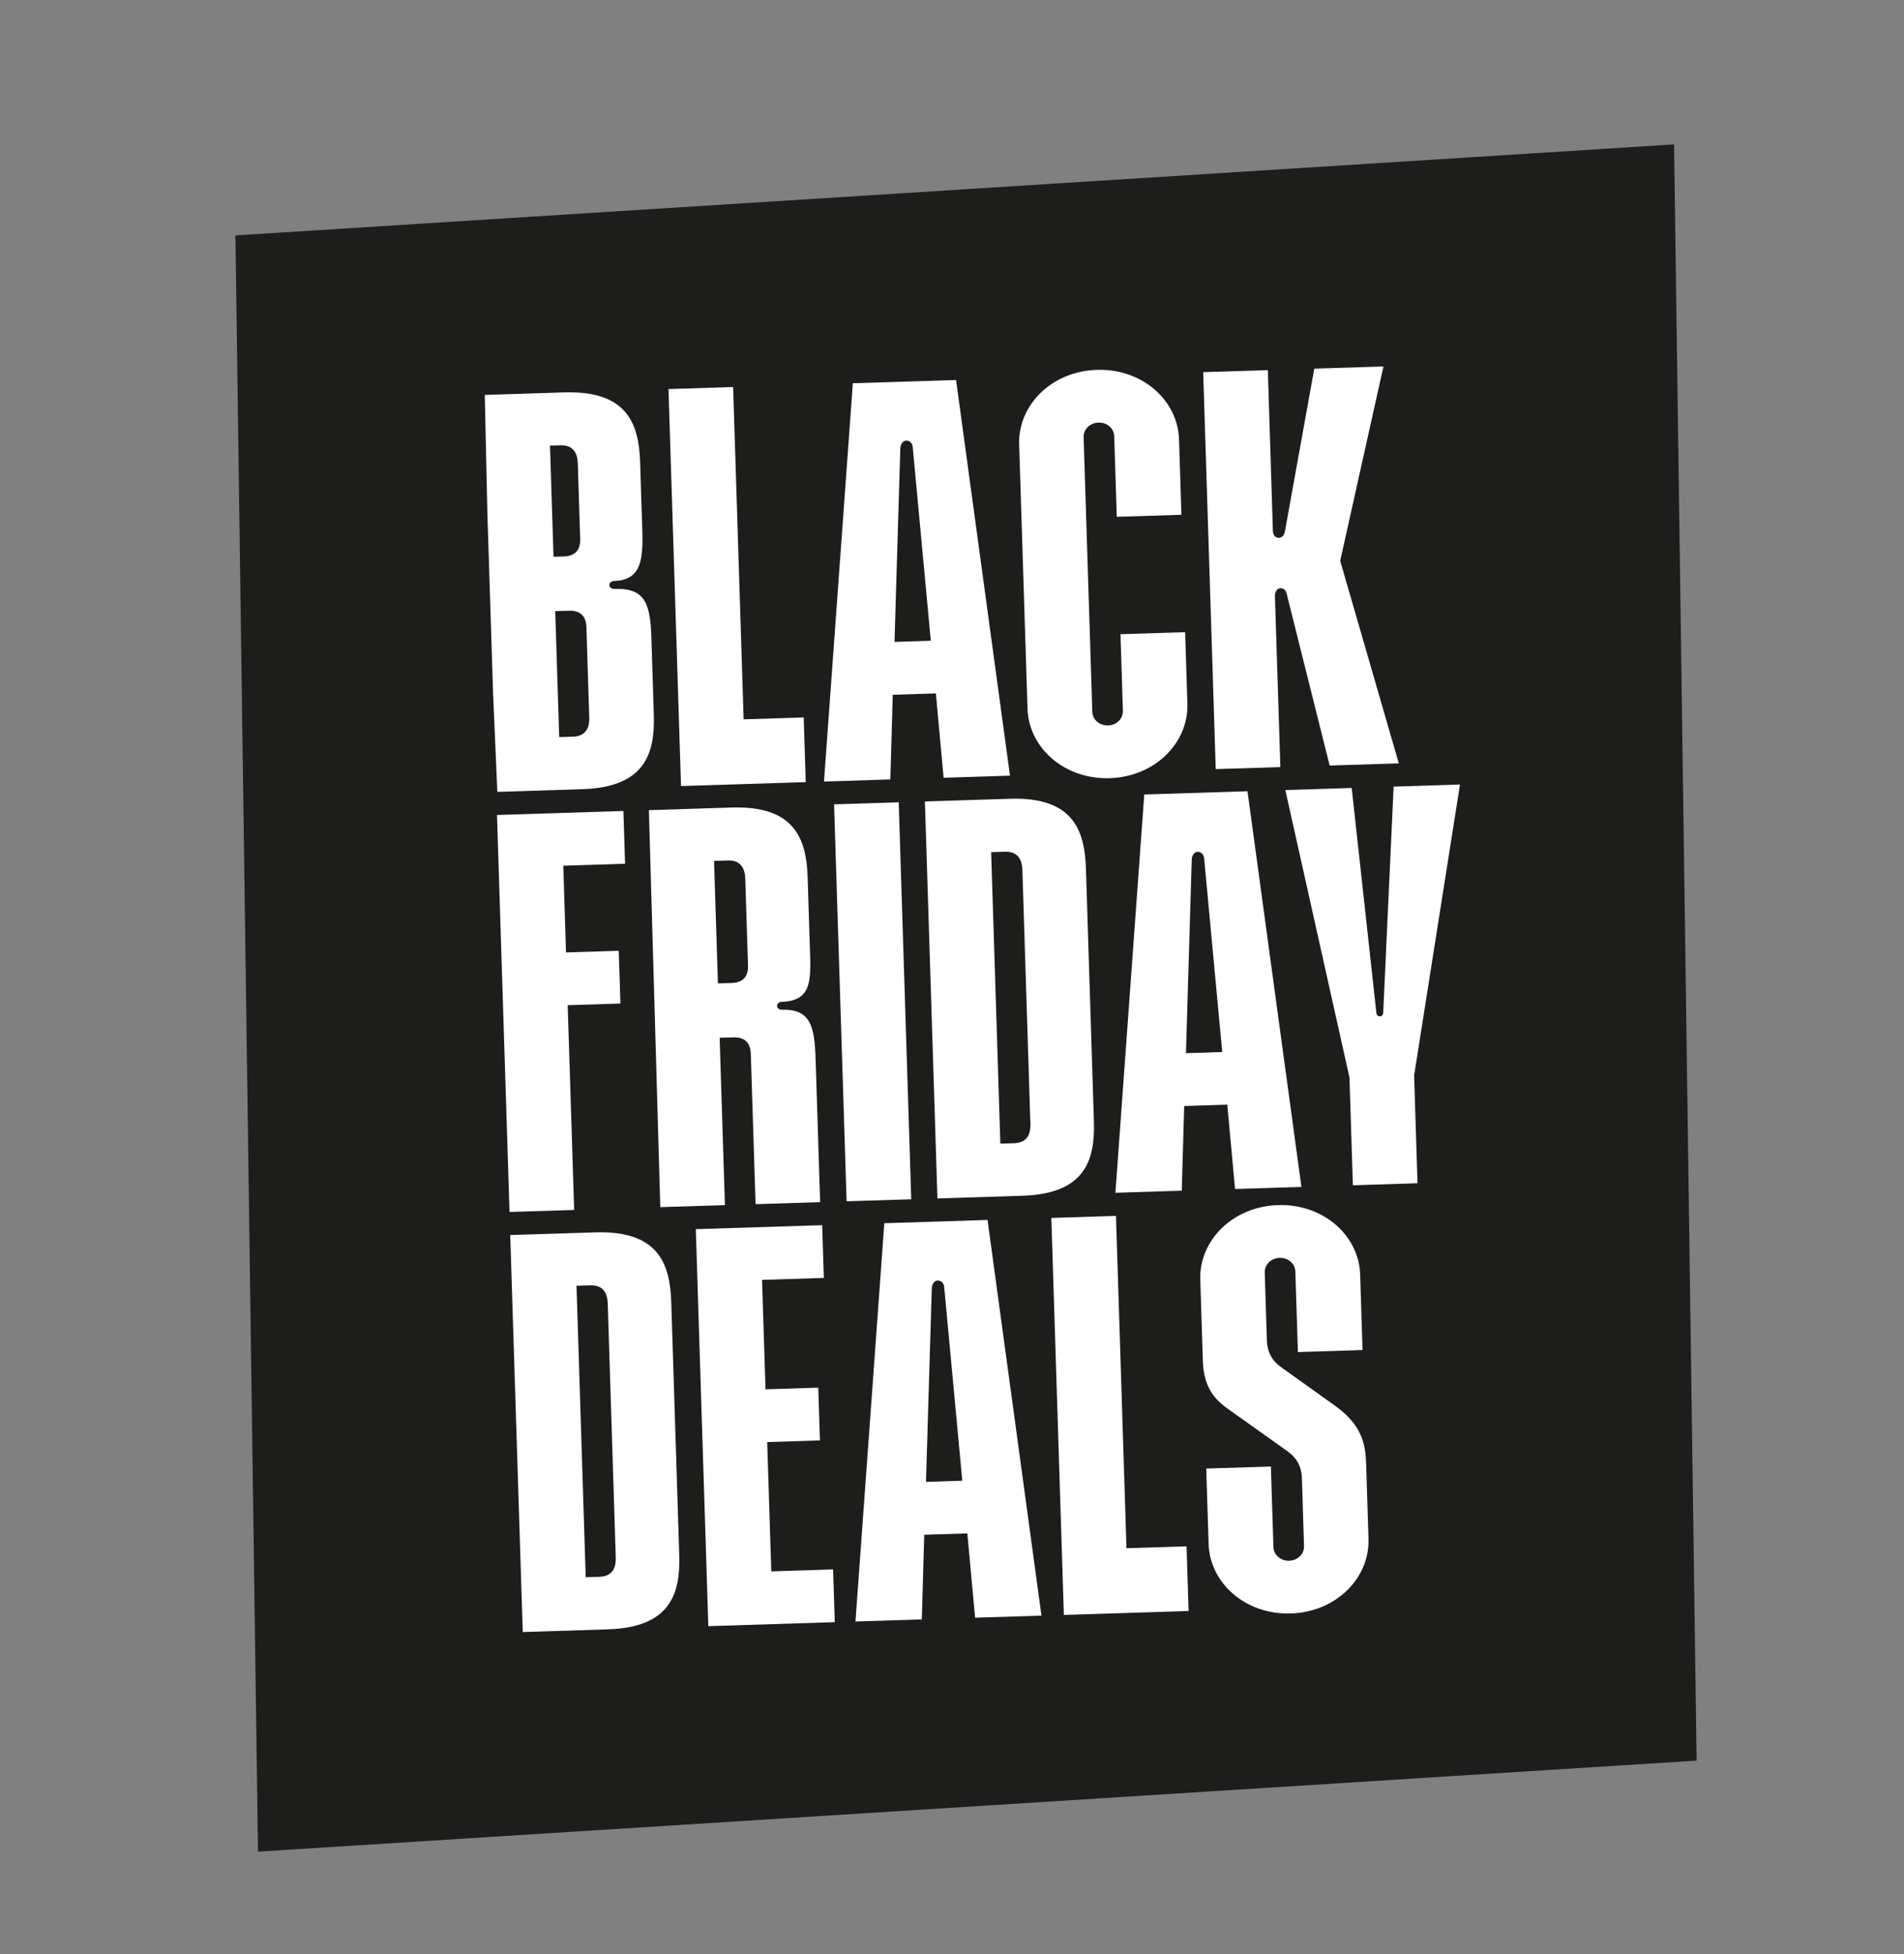
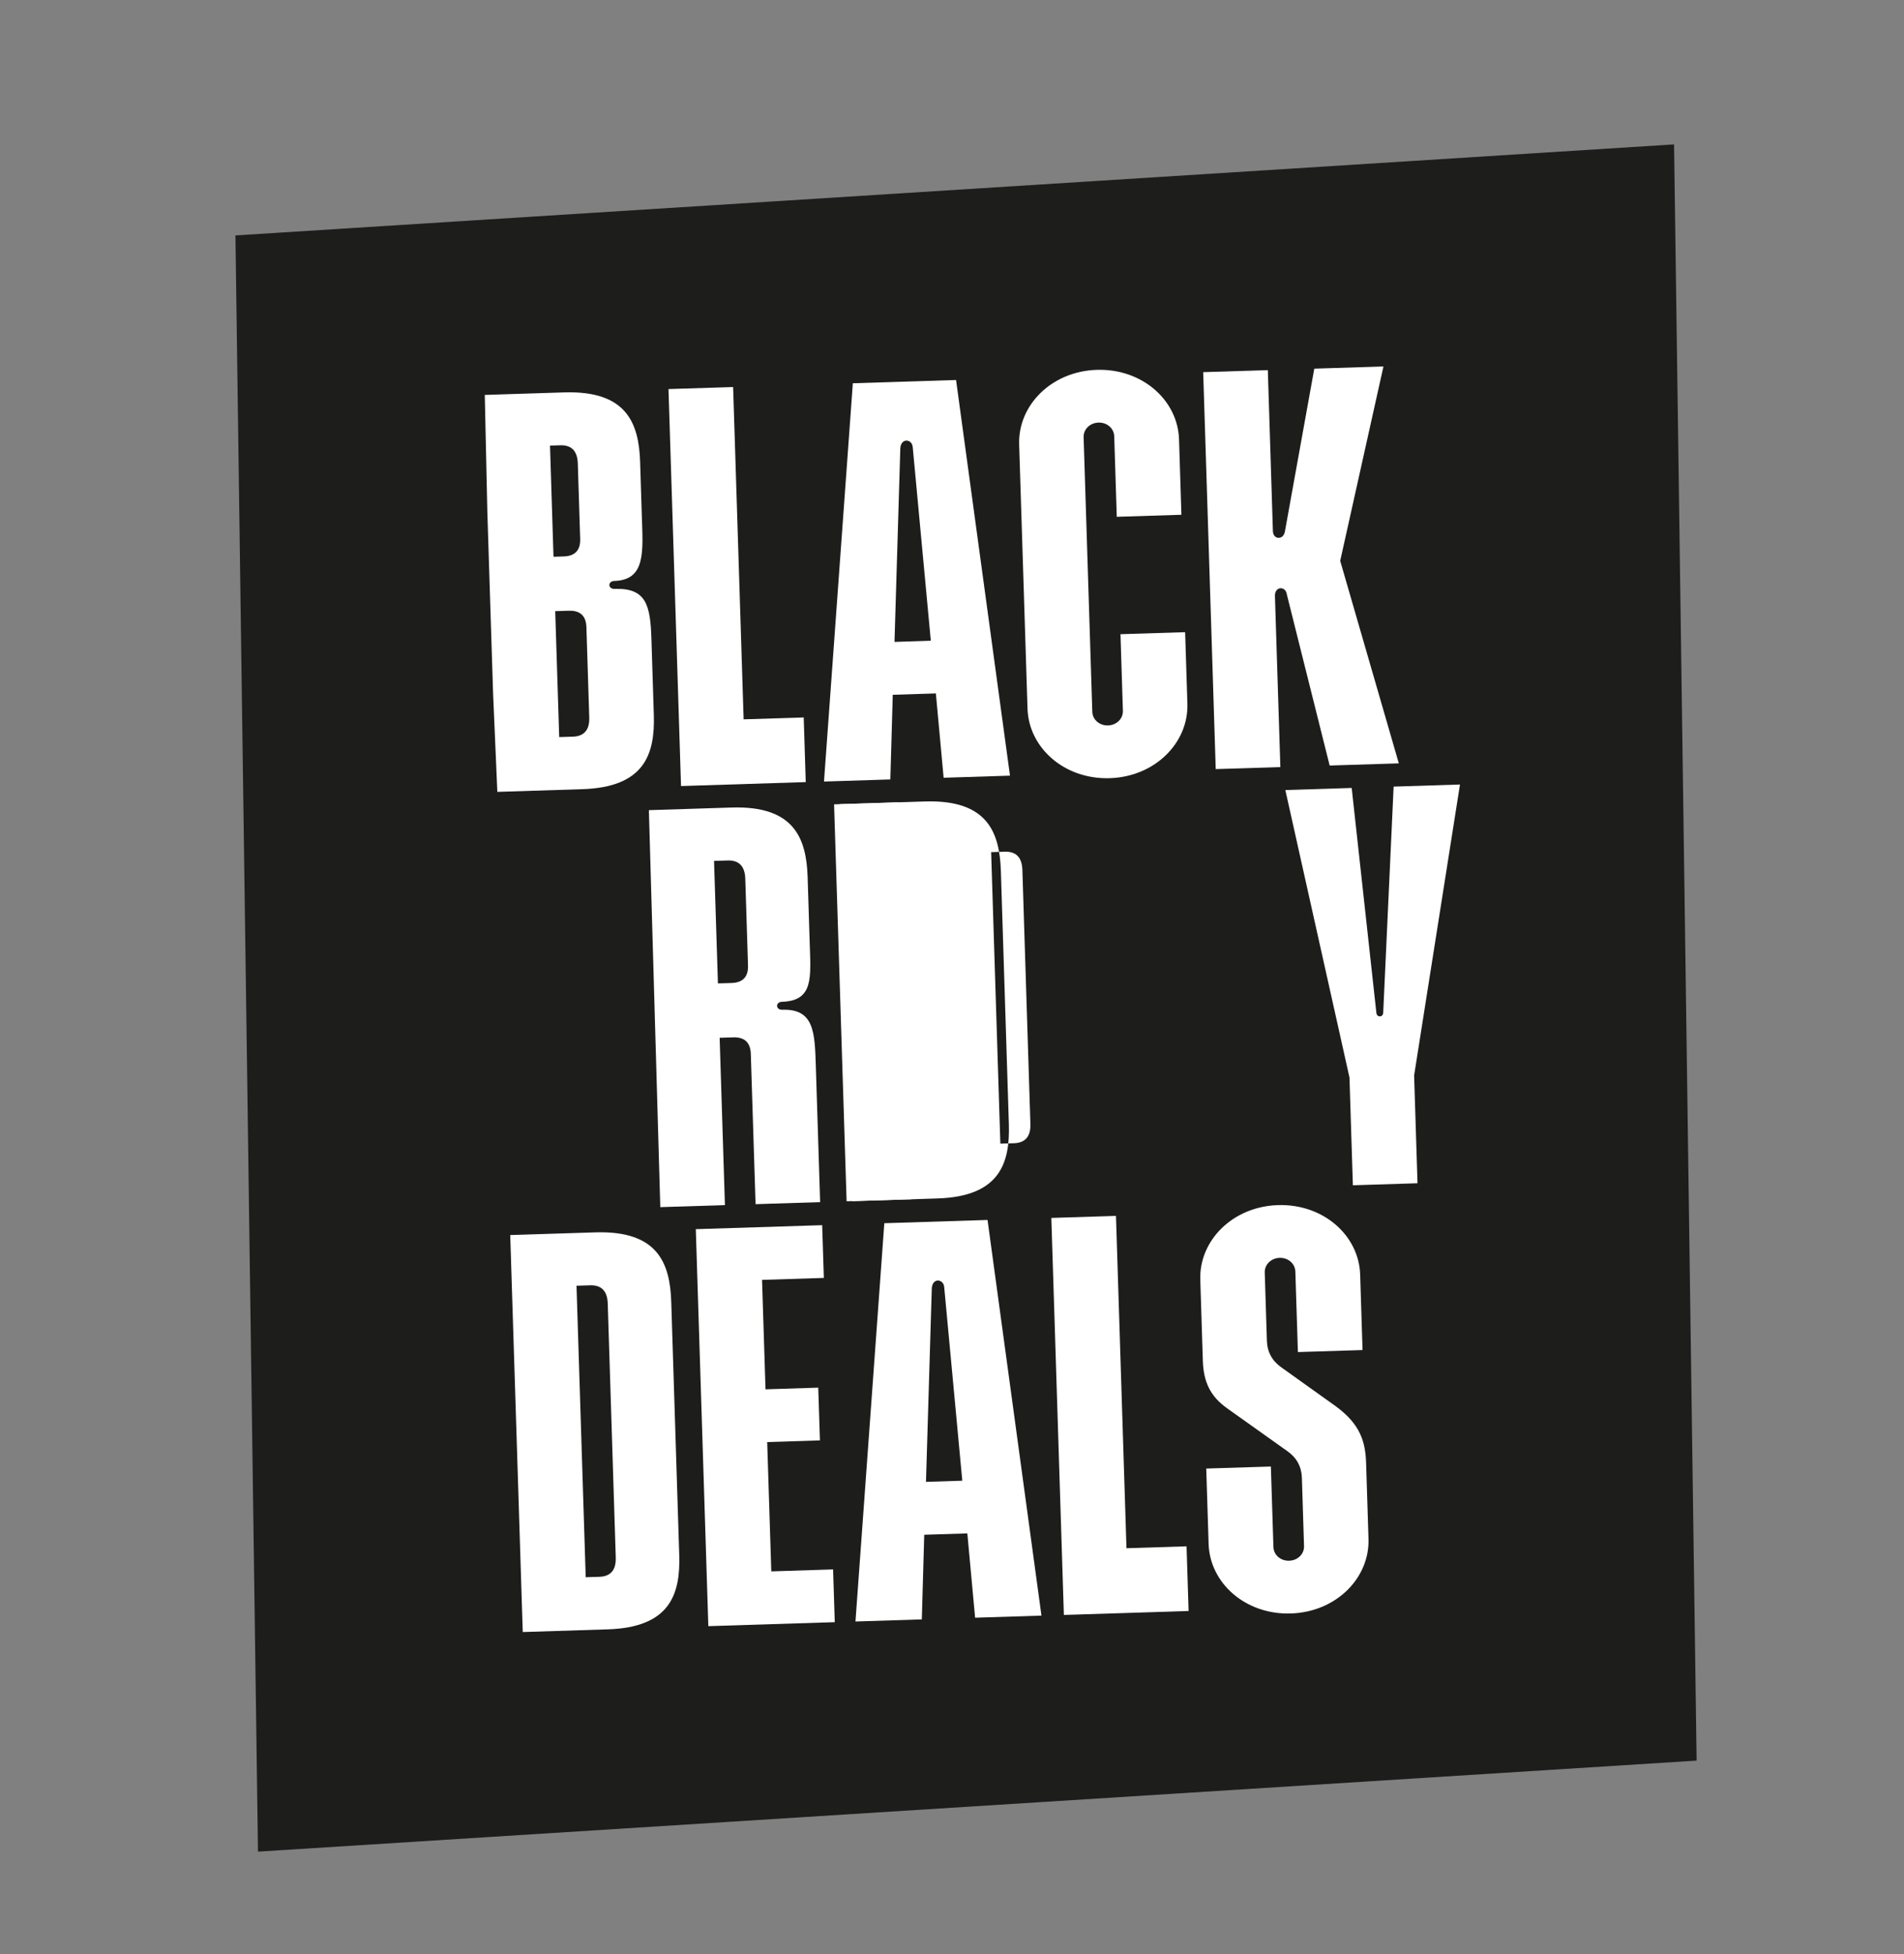
<svg xmlns="http://www.w3.org/2000/svg" id="Ebene_3" viewBox="0 0 543.78 558.02">
  <rect x="0" y="0" width="543.78" height="558.02" fill="#808080" stroke="none" />
  <defs>
    <style>.cls-1{fill:#1d1d1b;}.cls-2{fill:#fff;}</style>
  </defs>
  <path class="cls-1" d="M478.11,41.23l-410.87,25.99,6.44,461.47,410.87-25.99-6.44-461.47Z" />
  <path class="cls-2" d="M175.55,168.14c9.07-.29,10.2,4.7,10.5,14.42l.68,21.54c.35,11.17-2.59,20.67-20.4,21.23l-24.29.77-1.21-28-1.64-51.81-.74-33.53,22.67-.72c17.81-.56,21.35,8.73,21.7,19.9l.48,15.22c.32,10.2,1.23,18.44-7.84,18.72-1.94.06-1.87,2.33.07,2.27ZM165.02,132.33c-.12-3.72-1.95-5.29-5.03-5.19l-2.91.09,1,31.74,2.91-.09c3.24-.1,4.81-1.77,4.71-5.01l-.68-21.54ZM158.57,174.51l1.14,35.95,3.89-.12c3.08-.1,4.81-1.77,4.69-5.5l-.81-25.75c-.1-3.24-1.77-4.81-5.01-4.71l-3.89.12Z" />
  <path class="cls-2" d="M190.92,111.09l18.46-.58,3,94.88,17.16-.54.58,18.46-35.62,1.13-3.58-113.34Z" />
  <path class="cls-2" d="M243.58,109.43l29.47-.93,15.4,112.97-18.95.6-2.22-24.08-12.31.39-.69,24.17-18.95.6,8.24-113.72ZM265.84,182.96l-5.15-55.11c-.05-1.46-1.04-2.08-1.85-2.05-.81.03-1.6.7-1.71,2.16l-1.66,55.32,10.36-.33Z" />
  <path class="cls-2" d="M338.47,180.5l.65,20.4c.35,11.17-9.23,20.88-22.18,21.29-12.95.41-23.13-8.67-23.48-19.84l-2.39-75.46c-.35-11.17,9.23-20.88,22.18-21.29s23.13,8.67,23.48,19.84l.68,21.54-18.46.58-.73-22.99c-.07-2.27-2.07-3.99-4.5-3.91-2.43.08-4.32,1.92-4.24,4.19l2.48,78.37c.07,2.27,2.07,3.99,4.5,3.91,2.43-.08,4.32-1.92,4.24-4.19l-.69-21.86,18.46-.58Z" />
  <path class="cls-2" d="M343.63,106.26l18.46-.58,1.45,45.99c.04,1.3.87,1.92,1.68,1.89.81-.03,1.44-.53,1.73-1.68l8.41-46.62,19.75-.62-12.35,55.5,16.74,57.82-19.75.62-12.24-48.89c-.2-1.29-1.03-1.75-1.84-1.73-.81.03-1.59.86-1.55,2.16l1.55,48.9-18.46.58-3.58-113.34Z" />
-   <path class="cls-2" d="M141.93,232.7l36.11-1.14.48,15.06-17.65.56.78,24.77,15.06-.48.48,15.06-15.06.48,1.85,58.46-18.46.58-3.58-113.34Z" />
  <path class="cls-2" d="M215.79,343.82l-1.36-42.91c-.1-3.24-1.77-4.81-5.01-4.71l-3.89.12,1.51,47.77-18.46.58-3.26-113.35,23.64-.75c17.81-.56,21.35,8.73,21.7,19.9l.58,18.46c.32,10.2,1.18,16.82-7.89,17.11-1.94.06-1.87,2.33.07,2.27,9.07-.29,9.28,6.35,9.58,16.07l1.23,38.86-18.46.58ZM212.85,250.88c-.12-3.72-1.95-5.29-5.03-5.19l-3.89.12,1.11,34.98,3.89-.12c3.24-.1,4.8-1.77,4.7-5.01l-.78-24.77Z" />
  <path class="cls-2" d="M238.21,229.66l18.46-.58,3.58,113.34-18.46.58-3.58-113.34Z" />
-   <path class="cls-2" d="M264.15,228.84l24.29-.77c17.81-.56,21.35,8.73,21.7,19.9l2.28,72.22c.35,11.17-2.59,20.67-20.4,21.23l-24.29.77-3.58-113.34ZM291.99,248.38c-.12-3.72-1.95-5.29-5.03-5.19l-3.89.12,2.63,83.23,3.89-.12c3.08-.1,4.81-1.77,4.69-5.5l-2.29-72.54Z" />
-   <path class="cls-2" d="M326.81,226.85l29.47-.93,15.4,112.97-18.95.6-2.22-24.08-12.31.39-.69,24.17-18.95.6,8.24-113.72ZM349.07,300.39l-5.15-55.11c-.05-1.46-1.04-2.08-1.85-2.05-.81.03-1.6.7-1.71,2.16l-1.65,55.32,10.36-.33Z" />
+   <path class="cls-2" d="M264.15,228.84c17.81-.56,21.35,8.73,21.7,19.9l2.28,72.22c.35,11.17-2.59,20.67-20.4,21.23l-24.29.77-3.58-113.34ZM291.99,248.38c-.12-3.72-1.95-5.29-5.03-5.19l-3.89.12,2.63,83.23,3.89-.12c3.08-.1,4.81-1.77,4.69-5.5l-2.29-72.54Z" />
  <path class="cls-2" d="M398.02,224.6l18.95-.6-13.1,83.08.97,30.77-18.46.58-.97-30.77-18.32-82.08,18.95-.6,7.06,64.29c.2,1.29,1.82,1.24,1.94-.06l2.98-64.6Z" />
  <path class="cls-2" d="M145.72,352.64l24.29-.77c17.81-.56,21.35,8.73,21.7,19.9l2.28,72.22c.35,11.17-2.59,20.67-20.4,21.23l-24.29.77-3.58-113.34ZM173.57,372.18c-.12-3.72-1.95-5.29-5.03-5.19l-3.89.12,2.63,83.23,3.89-.12c3.08-.1,4.8-1.77,4.69-5.5l-2.29-72.54Z" />
  <path class="cls-2" d="M198.7,350.96l36.11-1.14.48,15.06-17.65.56.99,31.25,15.06-.48.48,15.06-15.06.48,1.17,36.92,17.65-.56.48,15.06-36.11,1.14-3.58-113.34Z" />
  <path class="cls-2" d="M252.57,349.26l29.47-.93,15.4,112.97-18.95.6-2.22-24.08-12.31.39-.69,24.17-18.95.6,8.24-113.72ZM274.83,422.79l-5.15-55.11c-.05-1.46-1.04-2.07-1.85-2.05s-1.6.7-1.71,2.16l-1.66,55.32,10.36-.33Z" />
  <path class="cls-2" d="M300.26,347.75l18.46-.58,3,94.89,17.16-.54.58,18.46-35.62,1.13-3.58-113.34Z" />
  <path class="cls-2" d="M350.44,402.09c-4.81-3.42-6.72-7.57-6.91-13.56l-.73-23.15c-.35-11.17,9.23-20.88,22.18-21.29,12.96-.41,23.13,8.67,23.48,19.84l.68,21.54-18.46.58-.73-22.99c-.07-2.27-2.07-3.99-4.5-3.91-2.43.08-4.32,1.92-4.24,4.19l.61,19.43c.1,3.24,1.48,5.79,4.13,7.65l15.42,11.02c7.3,5.28,8.6,10.43,8.79,16.42l.68,21.54c.35,11.17-9.23,20.88-22.18,21.29-12.95.41-23.13-8.67-23.48-19.84l-.68-21.54,18.46-.58.73,22.99c.07,2.27,2.07,3.99,4.5,3.91,2.43-.08,4.32-1.92,4.24-4.19l-.61-19.43c-.1-3.24-1.48-5.79-4.13-7.65l-17.24-12.26Z" />
</svg>